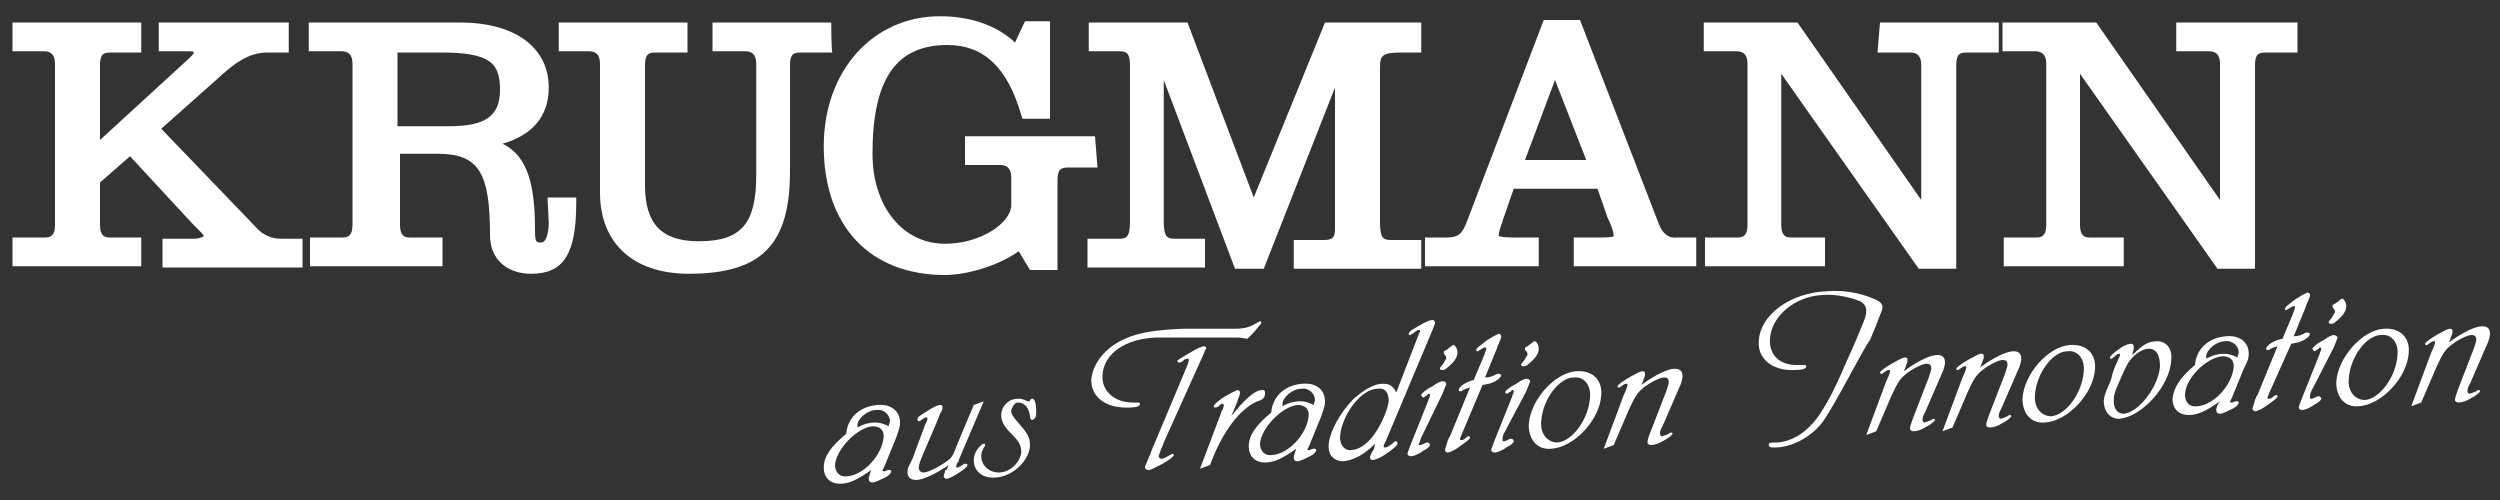
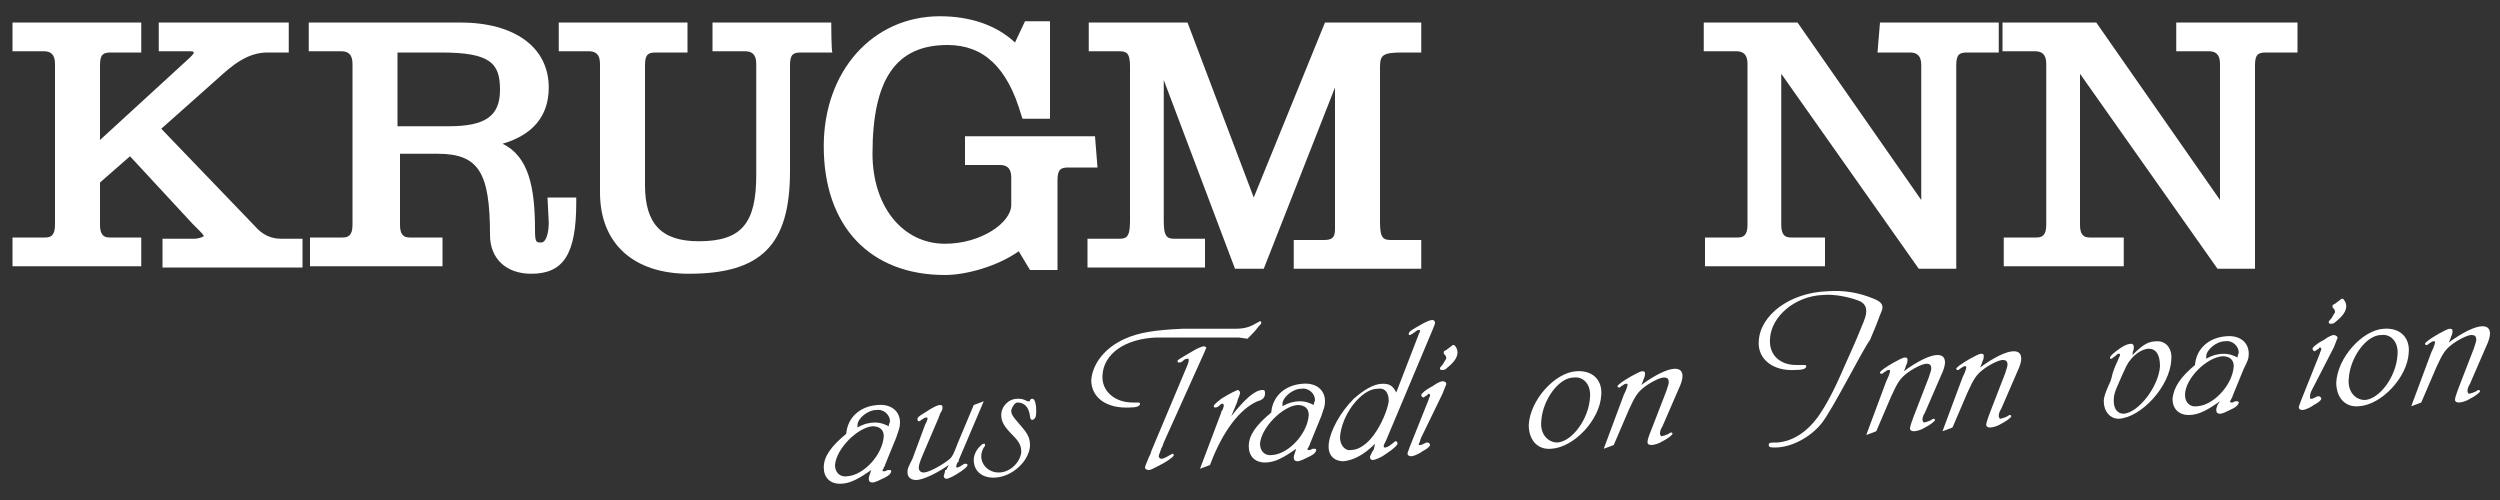
<svg xmlns="http://www.w3.org/2000/svg" version="1.1" id="Ebene_1" x="0px" y="0px" viewBox="0 0 200 40" style="enable-background:new 0 0 200 40;" xml:space="preserve">
  <rect x="0" y="0" width="200" height="40" fill="#333333" stroke="none" />
  <style type="text/css">
	.st0{fill:#FFFFFF;}
</style>
  <g>
    <g>
      <g>
        <path class="st0" d="M20.4,18.1l-7.5-7.8l4.5-4c1.2-1.1,2.4-2.1,4-2.1h1.7V1.8H12.7v2.3h2.2c0.5,0,0.6,0,0.6,0.1     c0,0.1-0.1,0.2-0.3,0.4L8,11.2v-6c0-0.9,0.3-1,0.9-1h2.4V1.8H1v2.3h2.5c0.5,0,0.9,0.2,0.9,1v12.9c0,0.9-0.4,1-0.8,1H1v2.3h10.3     v-2.3H8.8c-0.4,0-0.8-0.1-0.8-1v-3.4l2.4-2.1l5,5.4c0.2,0.2,0.3,0.3,0.5,0.5c0.2,0.2,0.4,0.4,0.4,0.5c0,0-0.3,0.2-0.8,0.2H13v2.3     h11.2v-2.3h-1.7C21.7,19.1,21,18.8,20.4,18.1z" />
        <path class="st0" d="M43.9,17.8c0,0.8-0.2,1.6-0.6,1.6c-0.4,0-0.5,0-0.5-1c0-3.4-0.5-5.9-2.6-6.9c2.4-0.7,3.7-2.2,3.7-4.5     c0-3.2-2.7-5.2-7.1-5.2H24.7v2.3h2.6c0.5,0,0.9,0.2,0.9,1v12.9c0,0.9-0.4,1-0.8,1h-2.6v2.3h10.6v-2.3h-2.6c-0.4,0-0.8-0.1-0.8-1     v-5.7H35c3.3,0,4.2,1.5,4.2,6.5c0,1.9,1.3,3.1,3.3,3.1c2.6,0,3.6-1.6,3.6-5.7v-0.4h-2.3L43.9,17.8L43.9,17.8z M31.8,4.2h3.5     c4,0,4.7,0.9,4.7,3c0,2.1-1.2,2.9-4.1,2.9h-4.1C31.8,10.1,31.8,4.2,31.8,4.2z" />
        <path class="st0" d="M66.5,1.8H57v2.3h2.6c0.5,0,0.9,0.2,0.9,1v8.9c0,3.9-1.2,5.3-4.6,5.3c-3,0-4.3-1.4-4.3-4.5V5.2     c0-0.9,0.3-1,0.9-1H55V1.8H44.7v2.3h2.4c0.5,0,0.9,0.2,0.9,1v10.3c0,4.1,2.7,6.5,7.1,6.5c5.8,0,8.1-2.3,8.1-8.2V5.2     c0-0.9,0.3-1,0.9-1h2.5C66.5,4.2,66.5,1.8,66.5,1.8z" />
        <path class="st0" d="M87.6,10.9H77.2v2.3h2.8c0.5,0,0.9,0.2,0.9,1v2.2c0,1.4-2.4,3.1-5.3,3.1c-3.4,0-5.8-3-5.8-7.2     c0-6,1.9-8.7,6-8.7c2.9,0,4.8,1.8,5.9,5.6l0.1,0.3h2.2V1.7h-2l-0.8,1.7c-1.5-1.4-3.6-2.1-6-2.1c-5.4,0-9.3,4.4-9.3,10.4     c0,6.4,3.7,10.3,9.7,10.3c1.7,0,4.2-0.7,5.9-1.9l0.9,1.5h2.2v-7.2c0-0.9,0.3-1,0.9-1h2.3L87.6,10.9L87.6,10.9z" />
        <path class="st0" d="M100.3,15.8L95,1.8h-7.9v2.3h2.4c0.6,0,0.9,0.1,0.9,1.2v12.4c0,1.3-0.3,1.4-0.9,1.4H87v2.3h9.4v-2.3H94     c-0.6,0-0.9-0.1-0.9-1.4V6.4l5.7,15.1h2.3l5.7-14.5v11.3c0,0.7-0.2,0.9-0.9,0.9h-2.4v2.3h10.2v-2.3h-2.4c-0.6,0-0.9-0.1-0.9-1.4     V5.4c0-1,0.2-1.2,1.8-1.2h1.5V1.8H106L100.3,15.8z" />
-         <path class="st0" d="M132.7,17.9l-6.3-16.3h-2.9l-6.1,16c-0.4,1.1-0.7,1.4-1.7,1.4H114v2.3h9.1v-2.3h-2c-0.9,0-1.1-0.1-1.2-0.1     c0,0,0,0,0-0.1c0-0.2,0.1-0.5,0.2-0.8c0.1-0.2,0.1-0.4,0.2-0.6l0.8-2.3h6.7l0.7,2l0.1,0.3c0.2,0.4,0.5,1.1,0.5,1.5     c0,0-0.1,0.1-1,0.1h-2.2v2.3h9.8v-2.3h-1.5C133.5,19.1,133,18.7,132.7,17.9z M126.9,12.8H122l2.4-6.4L126.9,12.8z" />
        <path class="st0" d="M150.2,4.2h2.6c0.5,0,0.9,0.2,0.9,1V16l-9.9-14.2h-7.5v2.3h2.6c0.5,0,0.9,0.2,0.9,1v12.9c0,0.9-0.4,1-0.8,1     h-2.6v2.3h9.6v-2.3h-2.7c-0.4,0-0.8-0.1-0.8-1V5.9l11,15.6h3V5.2c0-0.9,0.3-1,0.9-1h2.5V1.8h-9.5L150.2,4.2L150.2,4.2z" />
        <path class="st0" d="M174.1,1.8v2.3h2.6c0.5,0,0.9,0.2,0.9,1V16l-9.9-14.2h-7.5v2.3h2.6c0.5,0,0.9,0.2,0.9,1v12.9     c0,0.9-0.4,1-0.8,1h-2.6v2.3h9.6v-2.3h-2.7c-0.4,0-0.8-0.1-0.8-1V5.9l11,15.6h3V5.2c0-0.9,0.3-1,0.9-1h2.5V1.8H174.1z" />
      </g>
    </g>
    <path class="st0" d="M69.7,37.6c-1,0.7-1.7,1.1-2.5,1.1c-0.8,0-1.3-0.5-1.3-1.3c0-0.9,0.6-1.7,1.8-2.7c0.1-1.3,1.1-2.2,2.5-2.3   c1.1-0.1,1.8,0.5,1.8,1.4c0,0.4-0.1,0.6-0.3,1.2l-0.9,2.2c0,0.1-0.1,0.2-0.1,0.2c0,0.1-0.1,0.2-0.1,0.2c0,0.1,0,0.1,0.1,0.1   c0,0,0.1,0,0.1,0c0.2-0.1,0.2-0.1,0.3-0.1c0.1,0,0.2,0,0.2,0.1c0,0.1-0.1,0.3-0.5,0.5c-0.4,0.2-0.8,0.4-1,0.4   c-0.2,0-0.3-0.1-0.3-0.3c0-0.1,0-0.1,0.1-0.4L69.7,37.6z M66.8,37.2c0,0.6,0.4,1,1,0.9c1.3-0.1,2.8-1.7,2.9-3.2   c0-0.5-0.3-0.8-0.9-0.8C68.6,34.2,66.9,35.9,66.8,37.2 M68.6,34.2c0.5-0.3,1-0.4,1.4-0.4c0.4,0,0.7,0.1,1.1,0.3   c0-0.2,0.1-0.3,0.1-0.4c0-0.5-0.5-1-1.1-0.9c-0.7,0-1.5,0.7-1.5,1.2L68.6,34.2z" />
    <path class="st0" d="M76.7,36.8c0,0.2,0,0.1-0.1,0.2c-0.1,0.2-0.1,0.3-0.1,0.3c0,0.1,0,0.1,0.1,0.1c0.1,0,0.2-0.1,0.4-0.2   c0.1-0.1,0.2-0.1,0.2-0.1c0.1,0,0.2,0,0.2,0.1c0,0.1-0.1,0.2-0.5,0.5c-0.6,0.4-1,0.6-1.2,0.6c-0.1,0-0.2-0.1-0.2-0.2   c0-0.1,0.1-0.3,0.1-0.4c0-0.1,0-0.1,0.1-0.1l0.2-0.4c-1,0.7-2.1,1.2-2.6,1.2c-0.4,0-0.7-0.2-0.7-0.6c0-0.3,0-0.3,0.4-1.1L74,34   c0.1-0.2,0.2-0.4,0.2-0.5c0-0.1,0-0.1-0.1-0.1c-0.1,0-0.1,0-0.4,0.2c-0.1,0.1-0.2,0.1-0.2,0.1c-0.1,0-0.1-0.1-0.1-0.2   c0-0.1,0.1-0.2,0.6-0.5c0.6-0.4,1-0.6,1.2-0.6c0.2,0,0.2,0.1,0.2,0.2c0,0.1,0,0.2-0.2,0.5c0,0.1-0.1,0.2-0.1,0.3l-1.2,2.8   c-0.3,0.7-0.4,1-0.4,1.2c0,0.2,0.1,0.4,0.4,0.4c0.4,0,1.5-0.6,2.1-1.1c0.2-0.2,0.3-0.4,0.6-1.2l1.3-3.1l0.8-0.3L76.7,36.8z" />
    <path class="st0" d="M80.9,32.8c0,0.3,0,0.4,0.8,1.3c0.6,0.7,0.7,1,0.7,1.6c-0.1,1.2-1.4,2.4-2.7,2.5c-1.1,0.1-1.8-0.5-1.8-1.4   c0-0.4,0.2-0.8,0.5-1.1c0.1-0.1,0.2-0.2,0.3-0.2c0.1,0,0.1,0,0.1,0.1c0,0.1,0,0.1-0.1,0.2c-0.1,0.2-0.2,0.4-0.2,0.7   c0,0.7,0.6,1.3,1.4,1.3c0.9,0,1.7-0.8,1.8-1.6c0-0.5-0.1-0.8-0.7-1.4c-0.7-0.7-0.9-1.1-0.9-1.6c0-0.7,0.6-1.3,1.3-1.3   c0.3,0,0.4,0,0.8,0.2c0,0,0.1,0,0.1,0c0.1,0,0.1,0,0.1-0.1c0.1-0.1,0.1-0.1,0.2-0.1c0.2,0,0.3,0.5,0.3,1c0,0.5-0.1,0.6-0.3,0.7   c-0.1,0-0.2-0.1-0.2-0.3c-0.1-0.8-0.5-1.1-1-1.1C81.2,32.2,81,32.5,80.9,32.8" />
    <path class="st0" d="M99.1,27c-0.8,0-1.5,0-2.3,0c-0.2,0-0.3,0-0.5,0l-0.5,0l-0.5,0l-0.5,0c-0.8,0-1.7,0-2.3,0   c-2.5,0.1-4.2,1.3-4.3,3c-0.1,1.3,1,2.2,2.4,2.2l0.4,0c0.1,0,0.2,0,0.2,0.1c0,0.2-0.3,0.3-0.8,0.3c-1.9,0.1-3.1-0.8-3.1-2.2   c0.1-1.3,1.1-2.6,2.7-3.3c1.1-0.5,2.4-0.7,4.6-0.8c0.4,0,1.1,0,1.5,0l0.5,0l0.5,0l0.5,0c0.5,0,0.9,0,1.2,0c0.9,0,1.3-0.2,1.8-0.5   c0.1,0,0.1-0.1,0.2-0.1c0,0,0.1,0,0.1,0.1c0,0.1,0,0.1-0.2,0.3c-0.3,0.4-0.5,0.6-0.9,1L99.1,27z M93.1,35.4   c-0.2,0.6-0.2,0.4-0.2,0.5c-0.1,0.3-0.2,0.5-0.2,0.6c0,0.1,0.1,0.2,0.2,0.2c0.1,0,0.2,0,0.7-0.3c0.1,0,0.1-0.1,0.2-0.1   c0.1,0,0.1,0.1,0.1,0.1c0,0.1-0.2,0.3-0.9,0.7c-0.6,0.3-0.9,0.5-1.1,0.5c-0.2,0-0.3-0.1-0.3-0.2c0-0.1,0.1-0.3,0.3-0.8   c0.1-0.2,0.2-0.4,0.2-0.5l2.9-6.9c0.1-0.3,0.1-0.3,0.1-0.4c0-0.1,0-0.1-0.1-0.1c-0.1,0-0.2,0-0.4,0.2c-0.1,0.1-0.2,0.1-0.3,0.1   c-0.1,0-0.1-0.1-0.1-0.1c0-0.1,0-0.1,1.2-0.8c0.3-0.2,0.8-0.4,0.9-0.4c0.1,0,0.2,0.1,0.2,0.1c0,0.1,0,0-0.2,0.5L93.1,35.4z" />
    <path class="st0" d="M98.5,33.3c1.1-1.4,1.9-2.1,2.5-2.1c0.2,0,0.2,0.1,0.2,0.3c0,0.3-0.2,0.5-0.6,0.6c-1.4,0.6-2.8,2.4-3.8,5.1   l-0.8,0.3l1.7-4.5l0,0c0-0.1,0-0.1,0.1-0.2c0.1-0.3,0.1-0.3,0.1-0.3c0-0.1,0-0.2-0.1-0.2c-0.1,0-0.1,0-0.2,0.1   c-0.2,0.2-0.3,0.2-0.4,0.2c-0.1,0-0.1-0.1-0.1-0.1c0-0.1,0.1-0.2,0.6-0.6c0.8-0.5,1.1-0.6,1.3-0.7c0.1,0,0.2,0.1,0.2,0.2   c0,0.1,0,0.1-0.1,0.4c-0.1,0.1,0,0.1-0.1,0.2l0,0l0,0.1L98.5,33.3z" />
    <path class="st0" d="M103.7,35.9c-1,0.7-1.7,1.1-2.5,1.1c-0.8,0-1.3-0.5-1.3-1.3c0-0.9,0.6-1.7,1.8-2.7c0.1-1.3,1.1-2.2,2.5-2.3   c1.1-0.1,1.8,0.5,1.8,1.4c0,0.4-0.1,0.6-0.3,1.2l-0.9,2.2c0,0.1-0.1,0.2-0.1,0.2c0,0.1-0.1,0.2-0.1,0.2c0,0.1,0,0.1,0.1,0.1   c0,0,0.1,0,0.1,0c0.2-0.1,0.2-0.1,0.3-0.1c0.1,0,0.2,0,0.2,0.1c0,0.1-0.1,0.3-0.5,0.5c-0.4,0.2-0.8,0.4-1,0.4   c-0.2,0-0.3-0.1-0.3-0.3c0-0.1,0-0.1,0.1-0.4L103.7,35.9z M100.8,35.5c0,0.6,0.4,1,1,0.9c1.3-0.1,2.8-1.7,2.9-3.2   c0-0.5-0.3-0.8-0.9-0.8C102.6,32.5,100.9,34.2,100.8,35.5 M102.6,32.5c0.5-0.3,1-0.4,1.4-0.4c0.4,0,0.7,0.1,1.1,0.3   c0-0.2,0.1-0.3,0.1-0.4c0-0.5-0.5-1-1.1-0.9c-0.7,0-1.5,0.7-1.5,1.2L102.6,32.5z" />
    <path class="st0" d="M113.4,27L113.4,27c0.1-0.3,0.1-0.2,0.1-0.3c0.1-0.1,0.1-0.2,0.1-0.2c0-0.1,0-0.1-0.1-0.1   c-0.1,0-0.1,0-0.5,0.3c-0.1,0-0.1,0.1-0.2,0.1c-0.1,0-0.1,0-0.1-0.1c0-0.2,0.4-0.4,1.1-0.8c0.4-0.2,0.6-0.3,0.8-0.3   c0.1,0,0.2,0.1,0.2,0.2c0,0.1,0,0.1-0.2,0.6l-3.7,8.8c-0.2,0.4-0.2,0.4-0.2,0.5c0,0.1,0,0.1,0.1,0.1c0.1,0,0.2,0,0.7-0.4   c0,0,0.1-0.1,0.1-0.1c0.1,0,0.2,0,0.2,0.2c0,0.1-0.3,0.4-0.9,0.8c-0.4,0.3-0.9,0.5-1.1,0.5c-0.1,0-0.2-0.1-0.2-0.2   c0-0.1,0-0.1,0.2-0.5c0.1-0.1,0.1-0.1,0.2-0.6c-0.9,0.9-1.7,1.3-2.5,1.4c-0.8,0-1.3-0.5-1.2-1.4c0.1-1,0.9-2.5,2-3.6   c0.8-0.7,1.6-1.2,2.3-1.2c0.5,0,0.8,0.1,1.1,0.7L113.4,27z M107.2,35c0,0.6,0.4,1.1,0.9,1c0.6,0,1.3-0.5,1.8-1.2   c0.6-0.8,1.1-2,1.2-2.7c0-0.7-0.3-1.1-0.9-1C108.9,31.1,107.3,33.2,107.2,35" />
    <path class="st0" d="M113.7,35c-0.1,0.2-0.1,0.4-0.2,0.5c0,0.1,0,0.1,0.1,0.1c0.1,0,0.1,0,0.3-0.1c0.2-0.1,0.2-0.1,0.3-0.1   c0.1,0,0.2,0.1,0.2,0.2c0,0.1-0.2,0.3-0.6,0.5c-0.4,0.3-0.8,0.4-0.9,0.4c-0.2,0-0.3-0.1-0.3-0.2c0-0.1,0.1-0.3,0.2-0.6l1.4-3.5   c0.1-0.3,0.1-0.2,0.1-0.3c0.1-0.2,0.1-0.2,0.1-0.3c0-0.1-0.1-0.1-0.1-0.1c0,0-0.1,0-0.1,0.1c-0.2,0.1-0.3,0.2-0.3,0.2   c-0.1,0-0.2-0.1-0.2-0.2c0-0.1,0.3-0.4,0.9-0.7c0.4-0.3,0.7-0.4,0.8-0.4c0.2,0,0.3,0.1,0.3,0.2c0,0.1,0,0-0.3,0.8L113.7,35z    M116.1,27.7c0.1-0.1,0.1-0.1,0.2-0.1c0.1,0,0.3,0.3,0.3,0.6c0,0.4-0.3,0.8-0.8,1.2c-0.2,0.2-0.3,0.2-0.4,0.2c-0.1,0-0.2,0-0.2-0.1   c0-0.1,0-0.1,0.1-0.2c0.2-0.2,0.3-0.5,0.4-0.6c0-0.1,0-0.2-0.1-0.3c-0.1-0.1-0.1-0.1-0.1-0.2c0-0.1,0-0.1,0.2-0.2L116.1,27.7z" />
-     <path class="st0" d="M117,34.6c-0.1,0.2-0.2,0.5-0.2,0.5c0,0.1,0,0.1,0.1,0.1c0.1,0,0.2,0,0.4-0.2c0.1-0.1,0.2-0.1,0.2-0.1   c0.1,0,0.1,0.1,0.1,0.1c0,0.1-0.1,0.2-0.8,0.7c-0.4,0.3-0.8,0.5-1,0.5c-0.1,0-0.2-0.1-0.2-0.2c0-0.1,0.1-0.3,0.2-0.7   c0.1-0.2,0.1-0.3,0.2-0.4l1.6-3.9c-0.3,0.1-0.4,0.1-0.7,0.3c-0.1,0-0.1,0-0.1,0c-0.1,0-0.1,0-0.1-0.1c0-0.3,0.7-0.7,1.2-0.8   l0.8-1.9c0.1-0.3,0.2-0.5,0.2-0.6c0-0.1,0-0.1-0.1-0.1c-0.1,0-0.1,0-0.4,0.2c-0.1,0-0.1,0.1-0.2,0.1c-0.1,0-0.1,0-0.1-0.1   c0-0.1,0.1-0.2,0.5-0.5c0.6-0.5,1.1-0.7,1.3-0.8c0.1,0,0.2,0.1,0.2,0.2c0,0.1,0,0.1-0.2,0.6c-0.1,0.1-0.1,0.3-0.2,0.5l-0.9,2.2   c0.4,0,0.6-0.1,1-0.3c0,0,0.1,0,0.1,0c0.1,0,0.2,0.1,0.2,0.1c0,0.2-0.4,0.5-0.7,0.6c-0.2,0.1-0.3,0.1-0.8,0.2L117,34.6z" />
-     <path class="st0" d="M120.3,34.7c-0.1,0.2-0.1,0.4-0.1,0.5c0,0.1,0,0.1,0.1,0.1c0.1,0,0.1,0,0.3-0.1c0.2-0.1,0.2-0.1,0.3-0.1   c0.1,0,0.2,0.1,0.2,0.2c0,0.1-0.2,0.3-0.6,0.5c-0.4,0.3-0.8,0.4-0.9,0.4c-0.2,0-0.3-0.1-0.3-0.2c0-0.1,0.1-0.3,0.2-0.6l1.4-3.5   c0.1-0.3,0.1-0.2,0.1-0.3c0.1-0.2,0.1-0.2,0.1-0.3c0-0.1-0.1-0.1-0.1-0.1c0,0-0.1,0-0.1,0.1c-0.2,0.1-0.3,0.2-0.3,0.2   c-0.1,0-0.2-0.1-0.2-0.1c0-0.1,0.3-0.4,0.9-0.7c0.4-0.3,0.7-0.4,0.8-0.4c0.2,0,0.3,0.1,0.3,0.2c0,0.1,0,0-0.3,0.8L120.3,34.7z    M122.6,27.4c0.1-0.1,0.1-0.1,0.2-0.1c0.1,0,0.3,0.3,0.3,0.6c0,0.4-0.3,0.8-0.8,1.2c-0.2,0.2-0.3,0.2-0.4,0.2c-0.1,0-0.2,0-0.2-0.1   c0-0.1,0-0.1,0.1-0.2c0.2-0.2,0.3-0.5,0.4-0.6c0-0.1,0-0.2-0.1-0.3C122,28,122,28,122,27.9c0-0.1,0-0.1,0.2-0.2L122.6,27.4z" />
    <path class="st0" d="M128.1,31.6c-0.1,2-2.2,4.2-4,4.3c-1.1,0.1-1.8-0.7-1.8-1.9c0.1-2,2.1-4.2,3.8-4.3   C127.4,29.6,128.2,30.4,128.1,31.6 M123.3,33.7c-0.1,1,0.5,1.7,1.3,1.7c1.2-0.1,2.5-1.9,2.6-3.6c0.1-1-0.5-1.7-1.3-1.6   C124.7,30.2,123.4,32,123.3,33.7" />
    <path class="st0" d="M129.9,31.6c0.3-0.6,0.3-0.8,0.3-0.8c0-0.1,0-0.1-0.1-0.1c-0.1,0-0.1,0-0.4,0.2c-0.1,0.1-0.1,0.1-0.2,0.1   c-0.1,0-0.1-0.1-0.1-0.1c0-0.1,0.4-0.4,1.1-0.8c0.4-0.2,0.7-0.4,0.9-0.4c0.2,0,0.2,0.1,0.2,0.2c0,0.1,0,0.2-0.1,0.4   c-0.1,0.3-0.1,0.3-0.2,0.5c1.1-0.8,2.1-1.3,2.7-1.3c0.4,0,0.6,0.2,0.6,0.6c0,0.2-0.1,0.6-0.3,1l-1.3,3c-0.2,0.3-0.2,0.5-0.2,0.6   c0,0.1,0.1,0.2,0.1,0.2c0.1,0,0.4-0.1,0.6-0.2c0.1-0.1,0.2-0.1,0.2-0.1c0.1,0,0.1,0.1,0.1,0.1c0,0.1-0.4,0.4-0.8,0.6   c-0.3,0.2-0.7,0.3-0.9,0.3c-0.2,0-0.3-0.1-0.3-0.2c0-0.1,0-0.3,0.3-1l1.2-3.1c0.1-0.3,0.2-0.6,0.2-0.7c0-0.3-0.1-0.4-0.4-0.4   c-0.3,0-1.1,0.4-1.6,0.8c-0.5,0.4-0.7,0.7-1.2,1.8l-1.2,2.8l-0.8,0.3L129.9,31.6z" />
    <path class="st0" d="M145.7,33.9c-0.9,1.1-2.4,1.9-3.7,1.9c-0.3,0-0.5,0-0.5-0.2c0-0.2,0.1-0.2,0.7-0.2c1.2-0.1,2.3-0.8,3.2-2   c0.7-1,1.3-2.1,2.2-4.2c0,0,1-2.2,1.3-3c0.3-0.7,0.4-1,0.4-1.3c0-0.3-0.1-0.6-0.5-0.8c-0.7-0.3-2-0.6-3-0.5   c-2.2,0.1-4.1,1.7-4.2,3.5c-0.1,1.3,0.8,2.1,2.1,2.1l0.3,0c0.1,0,0.2,0,0.3,0c0.1,0,0.2,0,0.2,0.1c0,0.2-0.3,0.3-0.9,0.3   c-1.8,0.1-3-0.9-2.9-2.3c0.1-2.1,2.5-3.9,5.5-4c1.3-0.1,2.5,0.1,3.7,0.6c0.5,0.2,0.7,0.4,0.7,0.7c0,0.2-0.1,0.3-0.5,1.4   c-0.2,0.5-0.2,0.5-0.5,1.2C149.1,27.8,146.6,32.8,145.7,33.9" />
    <path class="st0" d="M150.9,30.5c0.3-0.6,0.3-0.8,0.3-0.8c0-0.1,0-0.1-0.1-0.1c-0.1,0-0.1,0-0.4,0.2c-0.1,0.1-0.1,0.1-0.2,0.1   c-0.1,0-0.1-0.1-0.1-0.1c0-0.1,0.4-0.4,1.1-0.8c0.4-0.2,0.7-0.4,0.9-0.4c0.2,0,0.2,0.1,0.2,0.2c0,0.1,0,0.2-0.1,0.4   c-0.1,0.3-0.1,0.3-0.2,0.5c1.1-0.8,2.1-1.3,2.7-1.3c0.4,0,0.6,0.2,0.6,0.6c0,0.2-0.1,0.6-0.3,1l-1.3,3c-0.2,0.3-0.2,0.5-0.2,0.6   c0,0.1,0.1,0.2,0.1,0.2c0.1,0,0.4-0.1,0.6-0.2c0.1-0.1,0.2-0.1,0.2-0.1c0.1,0,0.1,0.1,0.1,0.1c0,0.1-0.4,0.4-0.8,0.6   c-0.3,0.2-0.7,0.3-0.9,0.3c-0.2,0-0.3-0.1-0.3-0.2c0-0.1,0-0.2,0.3-1l1.2-3.1c0.1-0.3,0.2-0.6,0.2-0.7c0-0.3-0.1-0.4-0.4-0.4   c-0.3,0-1.1,0.4-1.6,0.8c-0.5,0.4-0.7,0.7-1.2,1.8l-1.2,2.8l-0.8,0.3L150.9,30.5z" />
    <path class="st0" d="M157,30.2c0.3-0.6,0.3-0.8,0.3-0.8c0-0.1,0-0.1-0.1-0.1c-0.1,0-0.1,0-0.4,0.2c-0.1,0.1-0.1,0.1-0.2,0.1   c-0.1,0-0.1-0.1-0.1-0.1c0-0.1,0.4-0.4,1.1-0.8c0.4-0.2,0.7-0.4,0.9-0.4c0.2,0,0.2,0.1,0.2,0.2c0,0.1,0,0.2-0.1,0.4   c-0.1,0.3-0.1,0.3-0.2,0.5c1.1-0.8,2.1-1.3,2.7-1.3c0.4,0,0.6,0.2,0.6,0.6c0,0.2-0.1,0.6-0.3,1l-1.3,3c-0.2,0.3-0.2,0.5-0.2,0.6   c0,0.1,0.1,0.2,0.1,0.2c0.1,0,0.4-0.1,0.6-0.2c0.1-0.1,0.2-0.1,0.2-0.1c0.1,0,0.1,0.1,0.1,0.1c0,0.1-0.4,0.4-0.8,0.6   c-0.3,0.2-0.7,0.3-0.9,0.3c-0.2,0-0.3-0.1-0.3-0.2c0-0.1,0-0.2,0.3-1l1.2-3.1c0.1-0.3,0.2-0.6,0.2-0.7c0-0.3-0.1-0.4-0.4-0.4   c-0.3,0-1.1,0.4-1.6,0.8c-0.5,0.4-0.7,0.7-1.2,1.8l-1.2,2.8l-0.8,0.3L157,30.2z" />
-     <path class="st0" d="M167.6,29.5c-0.1,2-2.2,4.2-4,4.3c-1.1,0.1-1.8-0.7-1.8-1.9c0.1-2,2.1-4.2,3.8-4.3   C166.9,27.5,167.7,28.3,167.6,29.5 M162.8,31.6c-0.1,1,0.5,1.7,1.3,1.7c1.2-0.1,2.5-1.9,2.6-3.6c0.1-1-0.5-1.7-1.3-1.6   C164.2,28.1,162.9,29.9,162.8,31.6" />
    <path class="st0" d="M172.6,27.3c0.7,0,1.2,0.6,1.1,1.5c-0.1,2.1-2.4,4.6-4.2,4.7c-0.7,0-1.2-0.6-1.2-1.4c0-0.3,0.1-0.6,0.4-1.3   c0.1-0.2,0.2-0.4,0.3-0.9c0.2-0.6,0.3-0.8,0.4-1c0.1-0.3,0.2-0.4,0.2-0.5c0-0.1,0-0.1-0.1-0.1c-0.1,0-0.2,0.1-0.3,0.2   c-0.2,0.1-0.2,0.2-0.3,0.2c-0.1,0-0.1,0-0.1-0.1c0-0.1,0.3-0.4,0.9-0.8c0.3-0.2,0.6-0.3,0.8-0.3c0.1,0,0.2,0.1,0.2,0.2   c0,0.1,0,0.1,0,0.2c0,0.1-0.1,0.2-0.1,0.5C171.5,27.5,171.9,27.3,172.6,27.3 M170.1,29.3c-0.2,0.4-0.5,1.1-0.8,1.8   c-0.2,0.5-0.2,0.7-0.2,1c0,0.6,0.3,1,0.8,1c1.2-0.1,2.8-2.2,2.9-3.8c0-0.9-0.3-1.4-0.9-1.4C171.3,27.9,170.5,28.5,170.1,29.3" />
    <path class="st0" d="M177.6,32.1c-1,0.7-1.7,1.1-2.5,1.1c-0.8,0-1.3-0.5-1.3-1.3c0.1-0.9,0.6-1.7,1.8-2.7c0.1-1.3,1.1-2.2,2.5-2.3   c1.1-0.1,1.8,0.5,1.8,1.4c0,0.4-0.1,0.6-0.4,1.2l-0.9,2.2c0,0.1-0.1,0.2-0.1,0.2c0,0.1-0.1,0.2-0.1,0.2c0,0.1,0.1,0.1,0.1,0.1   c0,0,0.1,0,0.1,0c0.2-0.1,0.2-0.1,0.3-0.1c0.1,0,0.2,0,0.2,0.1c0,0.1-0.1,0.3-0.5,0.5c-0.4,0.2-0.8,0.4-1,0.4   c-0.2,0-0.3-0.1-0.3-0.3c0-0.1,0-0.1,0.1-0.4L177.6,32.1z M174.8,31.6c0,0.6,0.4,1,1,0.9c1.3-0.1,2.8-1.7,2.9-3.2   c0-0.5-0.3-0.8-0.9-0.8C176.5,28.6,174.8,30.3,174.8,31.6 M176.5,28.7c0.5-0.3,1-0.4,1.4-0.4c0.4,0,0.7,0.1,1.1,0.3   c0-0.2,0.1-0.3,0.1-0.4c0-0.5-0.5-1-1.1-0.9c-0.7,0-1.5,0.7-1.5,1.2L176.5,28.7z" />
-     <path class="st0" d="M181.6,31.3c-0.1,0.2-0.2,0.5-0.2,0.5c0,0.1,0,0.1,0.1,0.1c0.1,0,0.2,0,0.4-0.2c0.1-0.1,0.2-0.1,0.2-0.1   c0.1,0,0.1,0.1,0.1,0.1c0,0.1-0.1,0.2-0.8,0.7c-0.4,0.3-0.8,0.5-1,0.5c-0.1,0-0.2-0.1-0.2-0.2c0-0.1,0.1-0.3,0.2-0.7   c0.1-0.2,0.1-0.3,0.2-0.4l1.6-3.9c-0.3,0.1-0.4,0.1-0.7,0.3c-0.1,0-0.1,0-0.1,0c-0.1,0-0.1,0-0.1-0.1c0-0.3,0.7-0.7,1.3-0.8   l0.8-1.9c0.1-0.3,0.2-0.5,0.2-0.6c0-0.1,0-0.1-0.1-0.1c-0.1,0-0.1,0-0.4,0.2c-0.1,0-0.1,0.1-0.2,0.1c-0.1,0-0.1,0-0.1-0.1   c0-0.1,0.1-0.2,0.5-0.5c0.6-0.5,1.1-0.7,1.3-0.8c0.1,0,0.2,0.1,0.2,0.2c0,0.1,0,0.1-0.2,0.6c-0.1,0.1-0.1,0.3-0.2,0.5l-0.9,2.2   c0.4,0,0.6-0.1,1-0.3c0,0,0.1,0,0.1,0c0.1,0,0.2,0.1,0.2,0.1c0,0.2-0.4,0.5-0.7,0.6c-0.2,0.1-0.3,0.1-0.8,0.2L181.6,31.3z" />
    <path class="st0" d="M184.9,31.3c-0.1,0.2-0.1,0.4-0.1,0.5c0,0.1,0,0.1,0.1,0.1c0.1,0,0.1,0,0.3-0.1c0.2-0.1,0.2-0.1,0.3-0.1   c0.1,0,0.2,0.1,0.2,0.2c0,0.1-0.2,0.3-0.6,0.5c-0.4,0.3-0.8,0.4-0.9,0.4c-0.2,0-0.3-0.1-0.3-0.2c0-0.1,0.1-0.3,0.2-0.6l1.4-3.5   c0.1-0.3,0.1-0.2,0.1-0.3c0.1-0.2,0.1-0.2,0.1-0.3c0-0.1-0.1-0.1-0.1-0.1c0,0-0.1,0-0.1,0.1c-0.2,0.1-0.3,0.2-0.3,0.2   c-0.1,0-0.2-0.1-0.2-0.2c0-0.1,0.3-0.4,0.9-0.7c0.4-0.3,0.7-0.4,0.8-0.4s0.3,0.1,0.3,0.2c0,0.1,0,0-0.3,0.8L184.9,31.3z M187.2,24   c0.1-0.1,0.1-0.1,0.2-0.1c0.1,0,0.3,0.3,0.3,0.6c0,0.4-0.3,0.8-0.8,1.2c-0.2,0.2-0.3,0.2-0.4,0.2c-0.1,0-0.2,0-0.2-0.1   c0-0.1,0-0.1,0.1-0.2c0.2-0.2,0.3-0.5,0.4-0.6c0-0.1,0-0.2-0.1-0.3c-0.1-0.1-0.1-0.1-0.1-0.2c0-0.1,0-0.1,0.2-0.2L187.2,24z" />
    <path class="st0" d="M192.7,28.2c-0.1,2-2.2,4.2-4,4.3c-1.1,0.1-1.8-0.7-1.8-1.9c0.1-2,2.1-4.2,3.8-4.3   C192,26.2,192.8,27,192.7,28.2 M187.9,30.3c-0.1,1,0.5,1.7,1.3,1.7c1.2-0.1,2.5-1.9,2.6-3.6c0.1-1-0.5-1.7-1.3-1.6   C189.3,26.8,188,28.6,187.9,30.3" />
    <path class="st0" d="M194.5,28.2c0.3-0.6,0.3-0.8,0.3-0.8c0-0.1,0-0.1-0.1-0.1c-0.1,0-0.1,0-0.4,0.2c-0.1,0.1-0.1,0.1-0.2,0.1   c-0.1,0-0.1-0.1-0.1-0.1c0-0.1,0.4-0.4,1.1-0.8c0.4-0.2,0.7-0.4,0.9-0.4c0.2,0,0.2,0.1,0.2,0.2c0,0.1,0,0.2-0.1,0.4   c-0.1,0.3-0.1,0.3-0.2,0.5c1.1-0.8,2.1-1.3,2.7-1.3c0.4,0,0.6,0.2,0.6,0.6c0,0.2-0.1,0.6-0.3,1l-1.3,3c-0.2,0.3-0.2,0.5-0.2,0.6   c0,0.1,0.1,0.2,0.1,0.2c0.1,0,0.4-0.1,0.6-0.2c0.1-0.1,0.2-0.1,0.2-0.1c0.1,0,0.1,0.1,0.1,0.1c0,0.1-0.4,0.4-0.8,0.6   c-0.3,0.2-0.7,0.3-0.9,0.3c-0.2,0-0.3-0.1-0.3-0.2c0-0.1,0-0.2,0.3-1l1.2-3.1c0.1-0.3,0.2-0.6,0.2-0.7c0-0.3-0.1-0.4-0.4-0.4   c-0.3,0-1.1,0.4-1.6,0.8c-0.5,0.4-0.7,0.7-1.2,1.8l-1.2,2.8l-0.8,0.3L194.5,28.2z" />
  </g>
</svg>